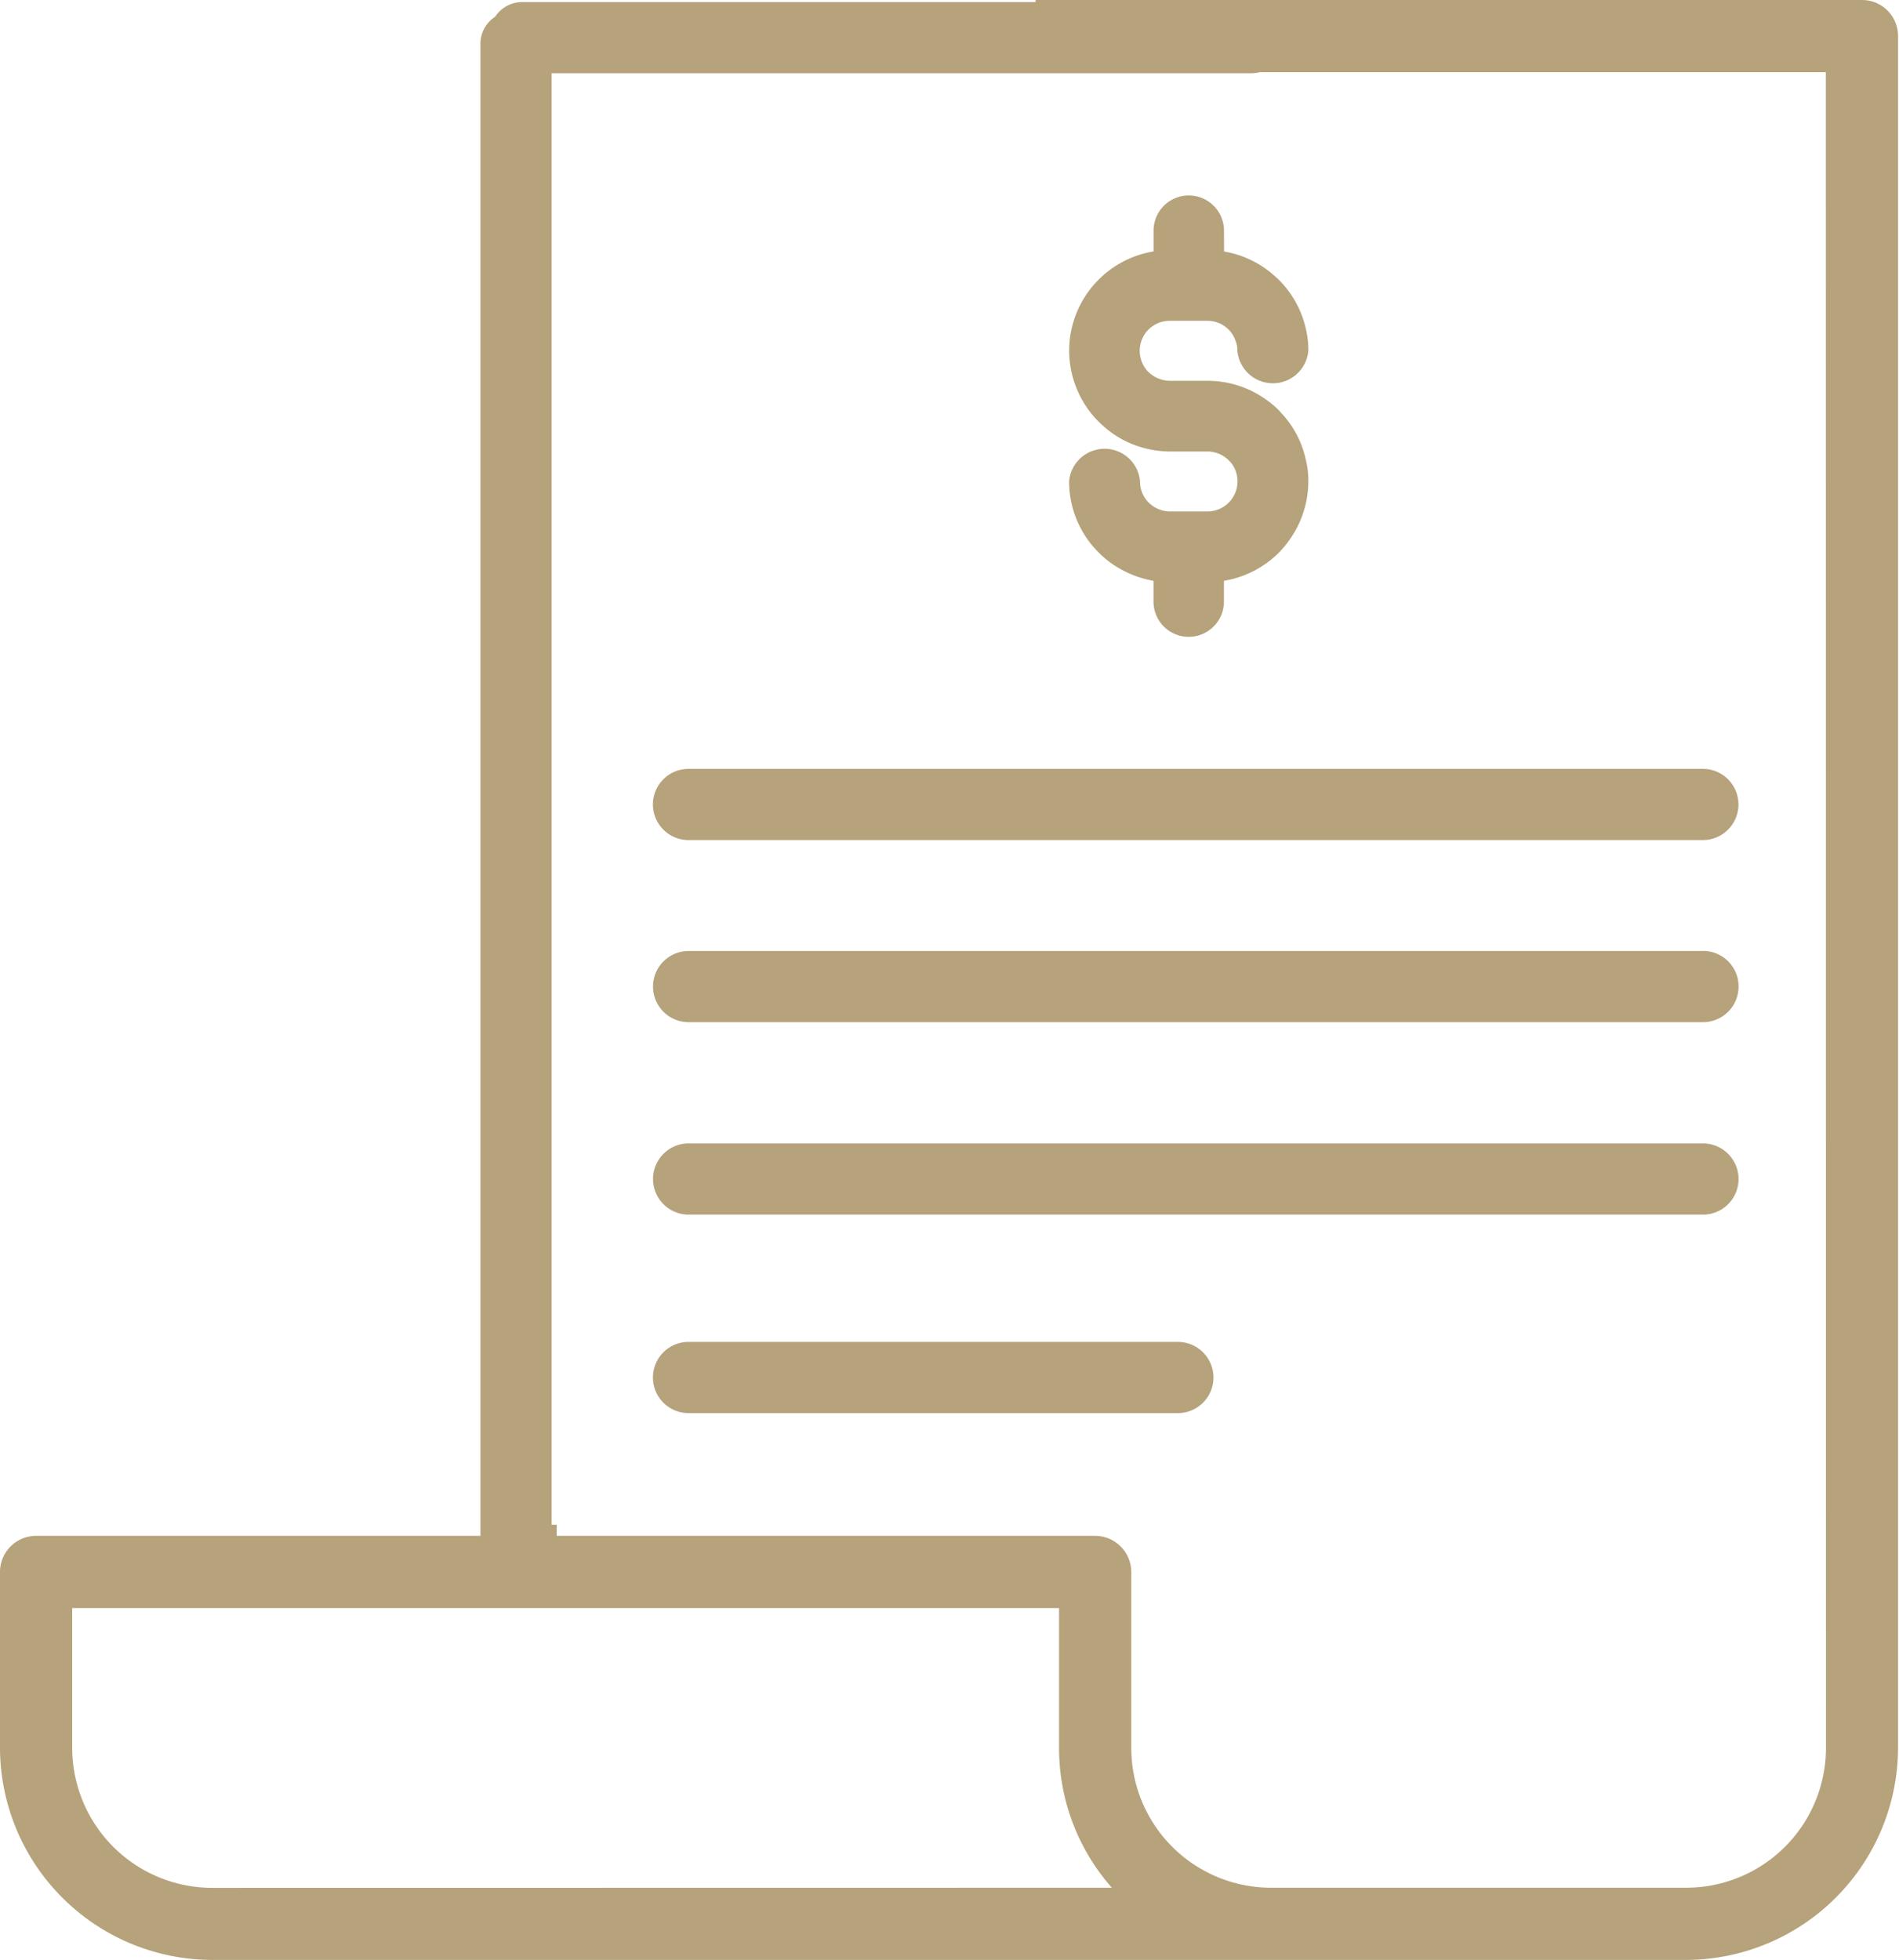
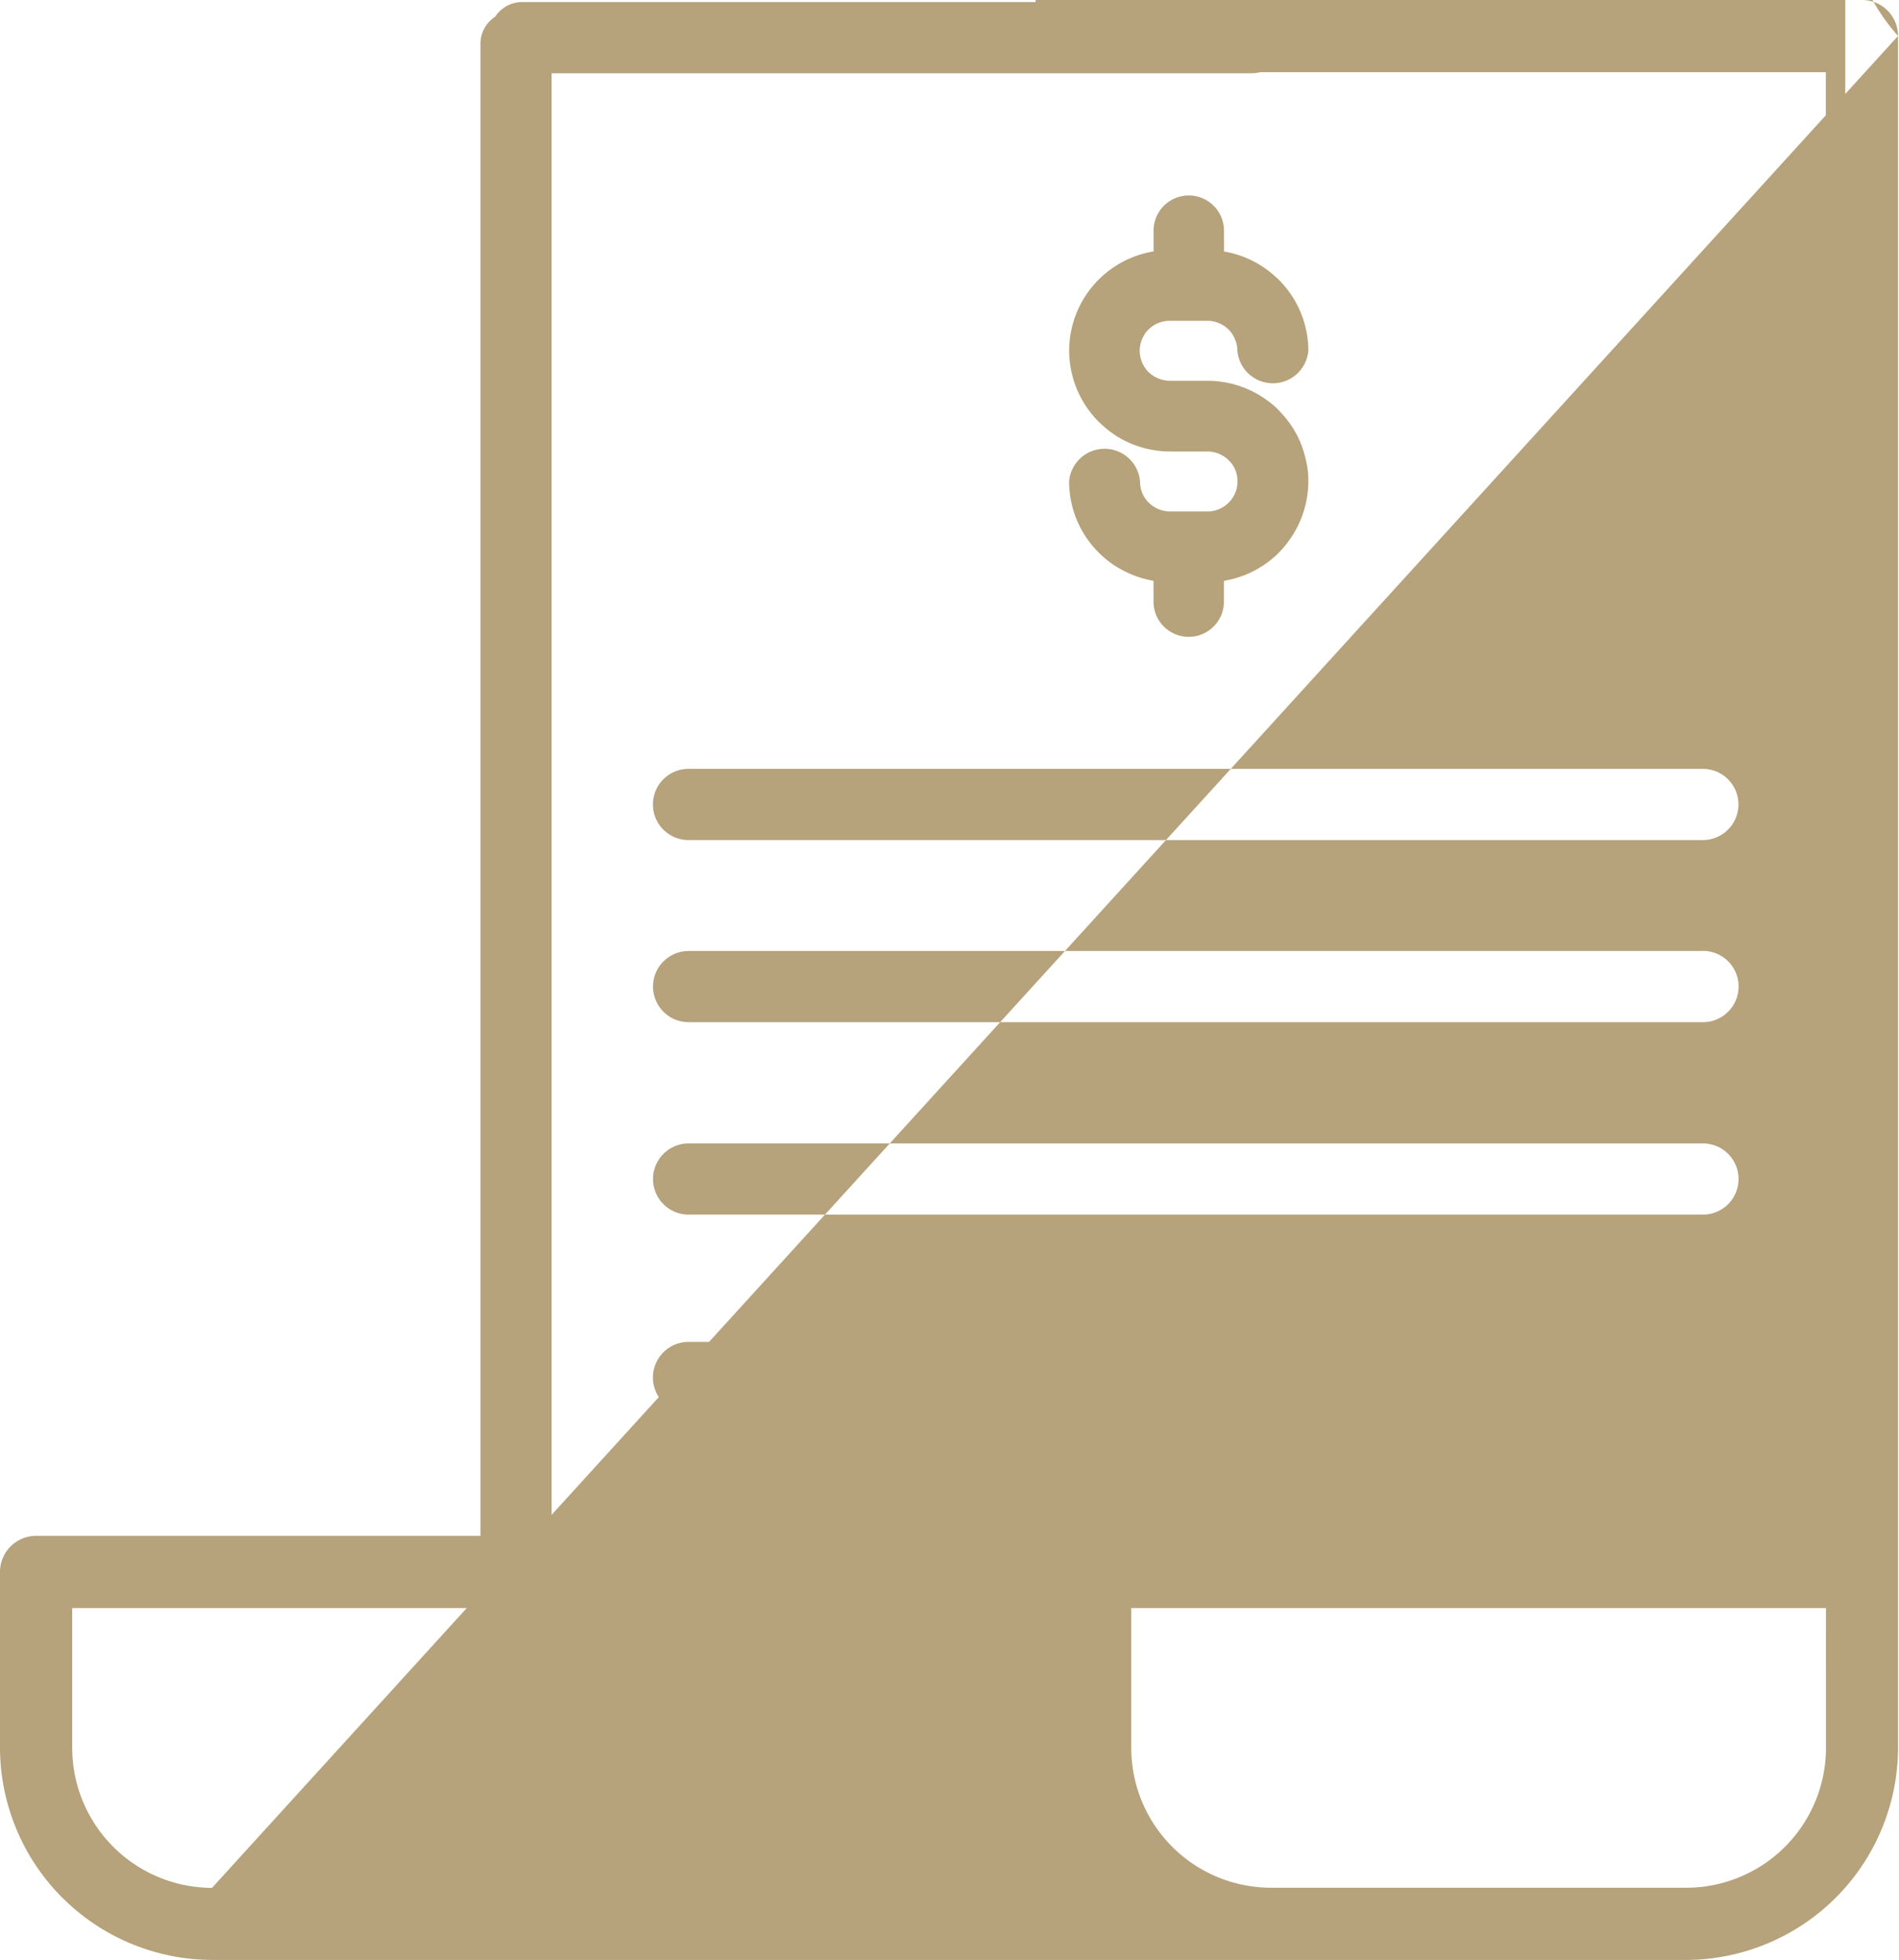
<svg xmlns="http://www.w3.org/2000/svg" fill="#b6a27b" height="77.1" preserveAspectRatio="xMidYMid meet" version="1" viewBox="-0.0 0.0 74.7 77.1" width="74.7" zoomAndPan="magnify">
  <g data-name="50" id="change1_1">
-     <path d="M46.333,55.58H27.084a1.4,1.4,0,0,1,0-2.8H46.333A1.4,1.4,0,0,1,46.333,55.58ZM66.988,44.973h-39.9a1.4,1.4,0,0,0,0,2.8h39.9A1.4,1.4,0,0,0,66.988,44.973Zm0-7.569h-39.9a1.4,1.4,0,0,0,0,2.8h39.9A1.4,1.4,0,0,0,66.988,37.4ZM74.662,1.415V68.753a8.363,8.363,0,0,1-8.335,8.335H8.335A8.365,8.365,0,0,1,0,68.753v-6.92a1.422,1.422,0,0,1,1.415-1.425H18.9V1.771A1.268,1.268,0,0,1,19.479.658,1.268,1.268,0,0,1,20.59.082H40.737V0h32.51A1.416,1.416,0,0,1,74.662,1.415ZM43.736,74.248a8.293,8.293,0,0,1-2.076-5.5V63.248H2.84v5.505a5.513,5.513,0,0,0,5.5,5.5ZM71.822,2.84H49.566a1.545,1.545,0,0,1-.349.042H21.7v57.09h.2v.436H43.075A1.426,1.426,0,0,1,44.5,61.833v6.92A5.5,5.5,0,0,0,50,74.248H66.327a5.5,5.5,0,0,0,5.5-5.5ZM48.147,9.073a1.385,1.385,0,1,0-2.77,0v.816a3.963,3.963,0,0,0-3.32,3.9,3.979,3.979,0,0,0,1.091,2.727l.069.068a4.075,4.075,0,0,0,.929.7,4.027,4.027,0,0,0,1.876.474H47.5a1.182,1.182,0,0,1,.875.391,1.06,1.06,0,0,1,.134.169,1.187,1.187,0,0,1-1.009,1.8h-1.48a1.21,1.21,0,0,1-.836-.351,1.168,1.168,0,0,1-.339-.834,1.4,1.4,0,0,0-2.79,0,3.944,3.944,0,0,0,1.17,2.805,3.723,3.723,0,0,0,.928.685,3.987,3.987,0,0,0,1.222.421v.819a1.385,1.385,0,1,0,2.77,0v-.819a3.979,3.979,0,0,0,2.16-1.106,4.179,4.179,0,0,0,.52-.653,3.969,3.969,0,0,0,.64-2.152,3.392,3.392,0,0,0-.109-.891,3.845,3.845,0,0,0-.972-1.814l-.079-.09a3.525,3.525,0,0,0-.5-.42,3.953,3.953,0,0,0-2.308-.74h-1.49a1.246,1.246,0,0,1-.861-.375,1.216,1.216,0,0,1-.314-.81,1.2,1.2,0,0,1,.18-.623.9.9,0,0,1,.17-.212,1.175,1.175,0,0,1,.825-.34H47.5a1.176,1.176,0,0,1,.825.34,1.151,1.151,0,0,1,.278.448,1,1,0,0,1,.072.387,1.4,1.4,0,0,0,2.79,0,3.368,3.368,0,0,0-.045-.587A3.956,3.956,0,0,0,50.3,11a.924.924,0,0,0-.11-.1,3.95,3.95,0,0,0-2.04-1.008ZM27.084,33.041h39.9a1.4,1.4,0,0,0,0-2.8h-39.9A1.4,1.4,0,0,0,27.084,33.041Z" />
+     <path d="M46.333,55.58H27.084a1.4,1.4,0,0,1,0-2.8H46.333A1.4,1.4,0,0,1,46.333,55.58ZM66.988,44.973h-39.9a1.4,1.4,0,0,0,0,2.8h39.9A1.4,1.4,0,0,0,66.988,44.973Zm0-7.569h-39.9a1.4,1.4,0,0,0,0,2.8h39.9A1.4,1.4,0,0,0,66.988,37.4ZM74.662,1.415V68.753a8.363,8.363,0,0,1-8.335,8.335H8.335A8.365,8.365,0,0,1,0,68.753v-6.92a1.422,1.422,0,0,1,1.415-1.425H18.9V1.771A1.268,1.268,0,0,1,19.479.658,1.268,1.268,0,0,1,20.59.082H40.737V0h32.51A1.416,1.416,0,0,1,74.662,1.415Za8.293,8.293,0,0,1-2.076-5.5V63.248H2.84v5.505a5.513,5.513,0,0,0,5.5,5.5ZM71.822,2.84H49.566a1.545,1.545,0,0,1-.349.042H21.7v57.09h.2v.436H43.075A1.426,1.426,0,0,1,44.5,61.833v6.92A5.5,5.5,0,0,0,50,74.248H66.327a5.5,5.5,0,0,0,5.5-5.5ZM48.147,9.073a1.385,1.385,0,1,0-2.77,0v.816a3.963,3.963,0,0,0-3.32,3.9,3.979,3.979,0,0,0,1.091,2.727l.069.068a4.075,4.075,0,0,0,.929.7,4.027,4.027,0,0,0,1.876.474H47.5a1.182,1.182,0,0,1,.875.391,1.06,1.06,0,0,1,.134.169,1.187,1.187,0,0,1-1.009,1.8h-1.48a1.21,1.21,0,0,1-.836-.351,1.168,1.168,0,0,1-.339-.834,1.4,1.4,0,0,0-2.79,0,3.944,3.944,0,0,0,1.17,2.805,3.723,3.723,0,0,0,.928.685,3.987,3.987,0,0,0,1.222.421v.819a1.385,1.385,0,1,0,2.77,0v-.819a3.979,3.979,0,0,0,2.16-1.106,4.179,4.179,0,0,0,.52-.653,3.969,3.969,0,0,0,.64-2.152,3.392,3.392,0,0,0-.109-.891,3.845,3.845,0,0,0-.972-1.814l-.079-.09a3.525,3.525,0,0,0-.5-.42,3.953,3.953,0,0,0-2.308-.74h-1.49a1.246,1.246,0,0,1-.861-.375,1.216,1.216,0,0,1-.314-.81,1.2,1.2,0,0,1,.18-.623.9.9,0,0,1,.17-.212,1.175,1.175,0,0,1,.825-.34H47.5a1.176,1.176,0,0,1,.825.34,1.151,1.151,0,0,1,.278.448,1,1,0,0,1,.072.387,1.4,1.4,0,0,0,2.79,0,3.368,3.368,0,0,0-.045-.587A3.956,3.956,0,0,0,50.3,11a.924.924,0,0,0-.11-.1,3.95,3.95,0,0,0-2.04-1.008ZM27.084,33.041h39.9a1.4,1.4,0,0,0,0-2.8h-39.9A1.4,1.4,0,0,0,27.084,33.041Z" />
  </g>
</svg>